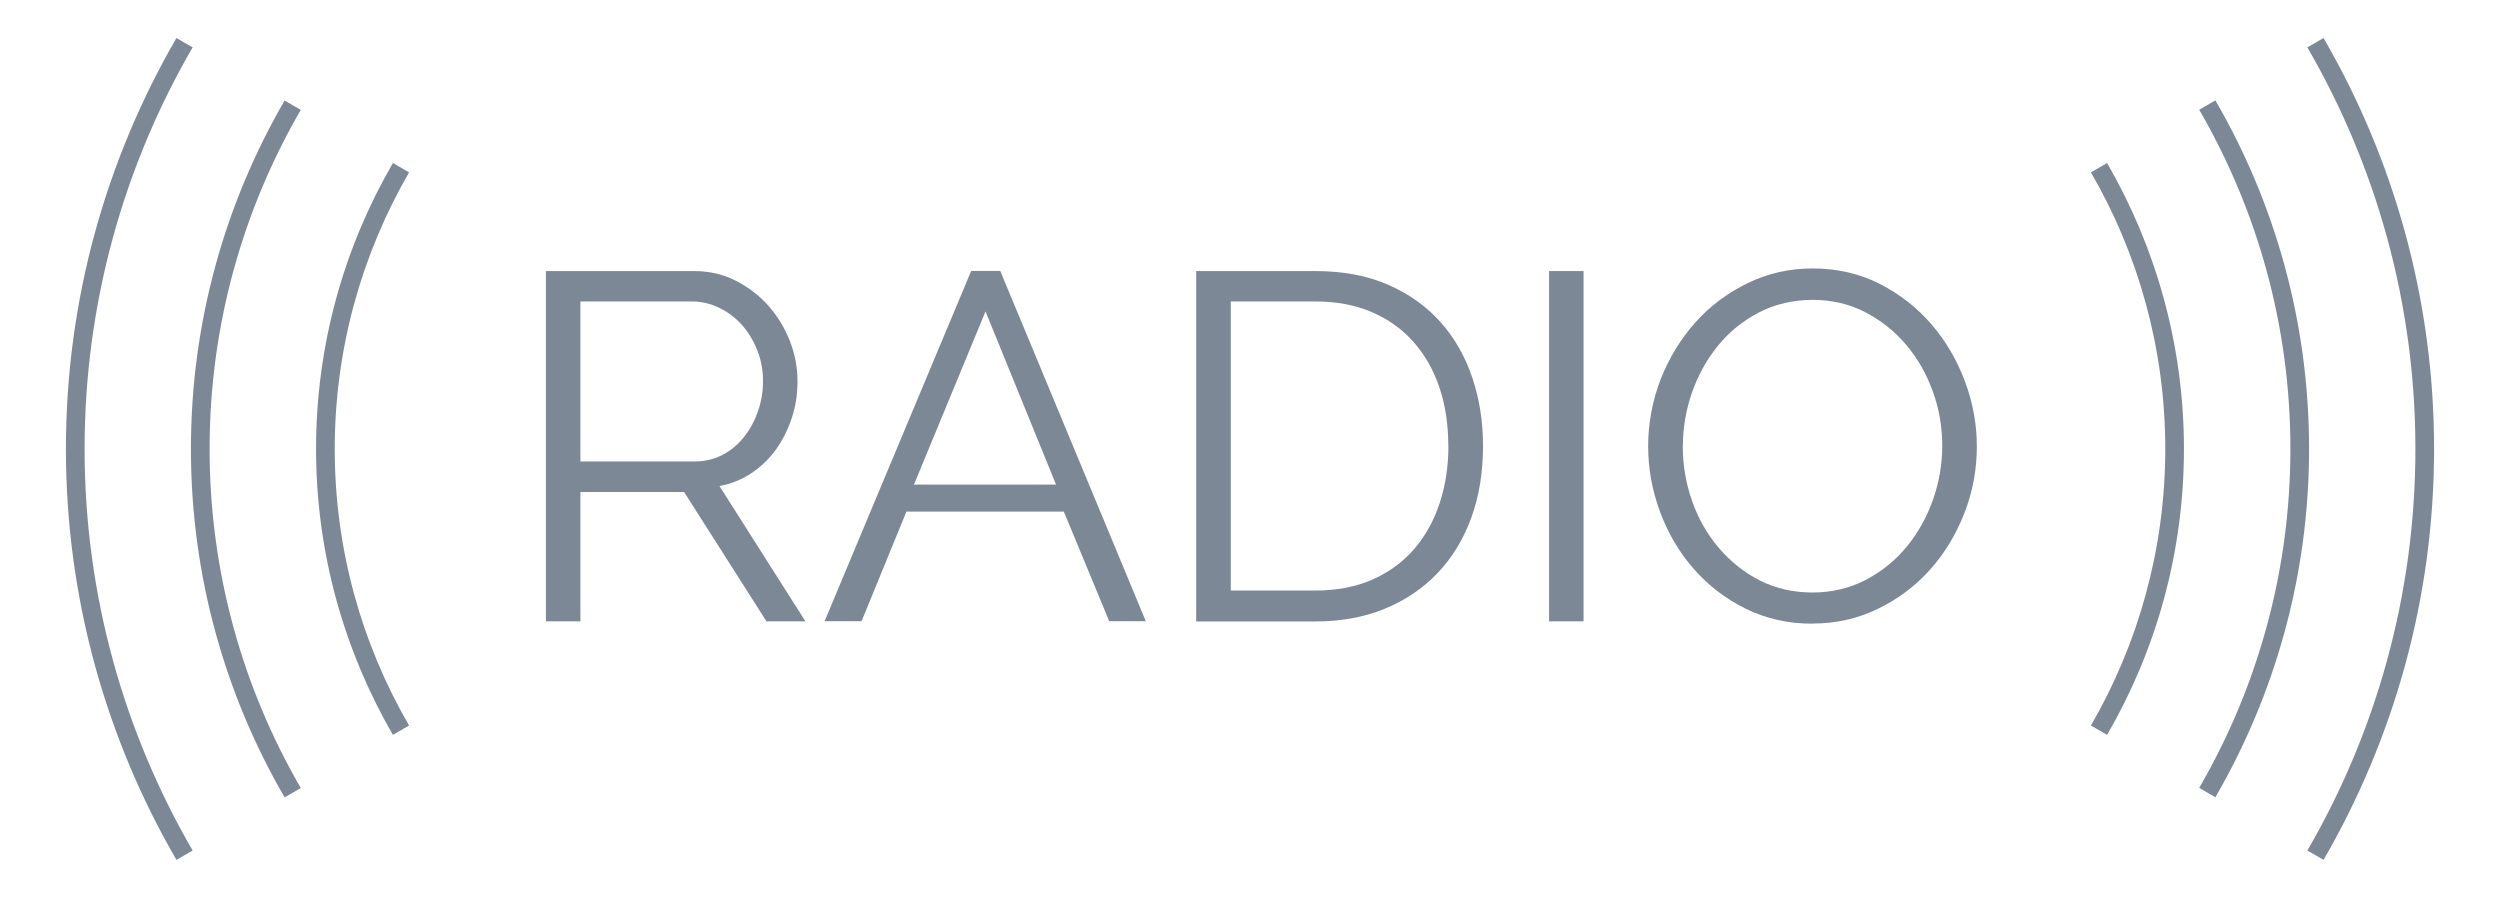
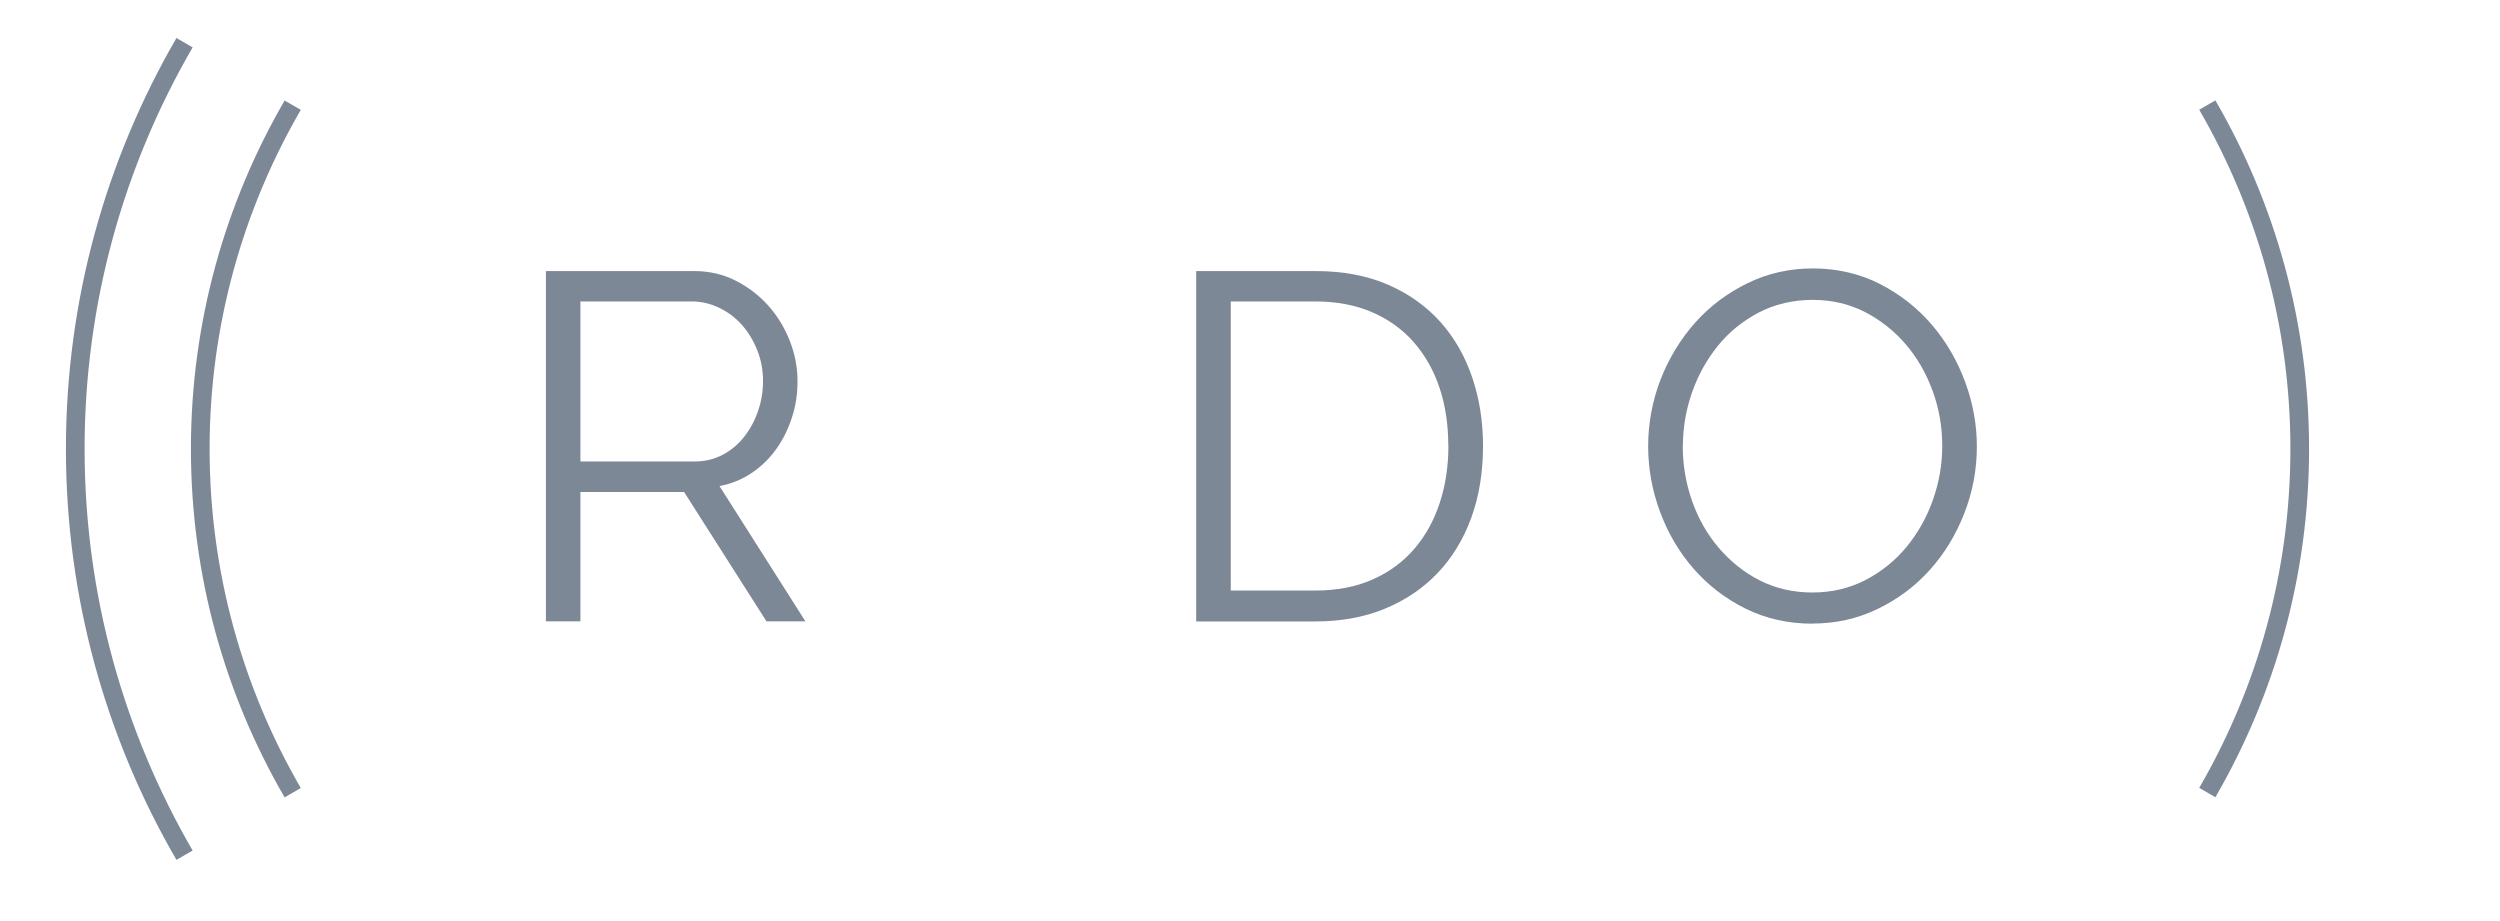
<svg xmlns="http://www.w3.org/2000/svg" id="Ebene_1" viewBox="0 0 190 70">
  <defs>
    <style>.cls-1{fill:#7d8897;}</style>
  </defs>
  <path class="cls-1" d="m41.49,47.22v-26.62h11.25c1.15,0,2.21.24,3.17.73.96.49,1.79,1.12,2.49,1.91.7.79,1.24,1.68,1.63,2.68.39,1,.58,2.01.58,3.04s-.14,1.91-.43,2.79c-.29.89-.69,1.69-1.2,2.4-.51.71-1.13,1.31-1.86,1.8-.73.49-1.54.82-2.44.99l6.53,10.28h-2.96l-6.26-9.83h-7.88v9.83h-2.62Zm2.62-12.15h8.7c.77,0,1.48-.17,2.12-.51.64-.34,1.18-.79,1.63-1.37.45-.57.8-1.22,1.05-1.95.25-.72.38-1.49.38-2.29s-.14-1.57-.43-2.31c-.29-.74-.68-1.38-1.16-1.93-.49-.55-1.06-.99-1.73-1.31-.66-.32-1.36-.49-2.08-.49h-8.48v12.15Z" />
-   <path class="cls-1" d="m73.81,20.59h2.21l11.06,26.62h-2.78l-3.45-8.33h-11.96l-3.41,8.33h-2.81l11.14-26.62Zm6.45,16.24l-5.36-13.16-5.44,13.16h10.8Z" />
  <path class="cls-1" d="m90.91,47.22v-26.62h9.04c2.12,0,3.98.35,5.57,1.05,1.59.7,2.91,1.65,3.98,2.85,1.06,1.2,1.86,2.61,2.4,4.22.54,1.61.81,3.33.81,5.16,0,2.02-.3,3.86-.9,5.49-.6,1.64-1.46,3.04-2.57,4.2s-2.45,2.06-4.01,2.7-3.32.96-5.27.96h-9.04Zm19.16-13.35c0-1.6-.22-3.07-.67-4.41-.45-1.34-1.11-2.49-1.97-3.47s-1.92-1.73-3.17-2.27-2.69-.81-4.31-.81h-6.41v21.97h6.41c1.65,0,3.11-.28,4.37-.84,1.26-.56,2.32-1.34,3.17-2.33.85-.99,1.49-2.15,1.93-3.49.44-1.34.66-2.79.66-4.37Z" />
-   <path class="cls-1" d="m117.73,47.22v-26.62h2.62v26.62h-2.62Z" />
  <path class="cls-1" d="m137.75,47.4c-1.85,0-3.54-.38-5.08-1.14-1.54-.76-2.86-1.78-3.96-3.04-1.1-1.26-1.95-2.71-2.55-4.33-.6-1.62-.9-3.29-.9-4.99s.32-3.47.96-5.1c.64-1.62,1.52-3.06,2.64-4.31,1.12-1.25,2.45-2.24,3.98-2.98,1.52-.74,3.17-1.11,4.95-1.11s3.54.39,5.08,1.18c1.54.79,2.85,1.82,3.94,3.09,1.09,1.27,1.93,2.72,2.53,4.33.6,1.61.9,3.26.9,4.93,0,1.78-.32,3.47-.96,5.1s-1.51,3.06-2.62,4.29c-1.11,1.24-2.43,2.22-3.96,2.96-1.53.74-3.18,1.11-4.95,1.11Zm-9.86-13.5c0,1.45.24,2.84.71,4.18.47,1.34,1.15,2.53,2.03,3.56s1.91,1.86,3.11,2.47c1.2.61,2.54.92,4.01.92s2.86-.33,4.09-.98c1.22-.65,2.26-1.5,3.11-2.55.85-1.05,1.51-2.24,1.97-3.56.46-1.32.69-2.67.69-4.05,0-1.45-.24-2.84-.73-4.18-.49-1.34-1.17-2.52-2.04-3.54-.88-1.02-1.91-1.84-3.11-2.46-1.2-.61-2.53-.92-3.97-.92s-2.86.32-4.09.96c-1.22.64-2.26,1.48-3.11,2.53-.85,1.05-1.51,2.24-1.97,3.56s-.69,2.68-.69,4.05Z" />
-   <path class="cls-1" d="m164.56,34.12c0,7.65-2.07,14.83-5.65,21.02l1.23.71c3.71-6.4,5.84-13.82,5.84-21.73s-2.14-15.33-5.84-21.73l-1.23.71c3.59,6.19,5.65,13.37,5.65,21.02Z" />
  <path class="cls-1" d="m6.43,34.12c0-11.11,3-21.54,8.21-30.52l-1.23-.71c-5.33,9.2-8.4,19.86-8.4,31.23s3.07,22.04,8.4,31.23l1.23-.71c-5.21-8.99-8.21-19.41-8.21-30.52Z" />
-   <path class="cls-1" d="m183.57,34.12c0,11.11-3,21.54-8.21,30.52l1.23.71c5.33-9.2,8.4-19.86,8.4-31.23s-3.07-22.04-8.4-31.23l-1.23.71c5.21,8.99,8.21,19.41,8.21,30.52Z" />
-   <path class="cls-1" d="m25.44,34.12c0-7.65,2.07-14.83,5.65-21.02l-1.23-.71c-3.71,6.4-5.84,13.82-5.84,21.73s2.14,15.33,5.84,21.73l1.23-.71c-3.59-6.19-5.65-13.37-5.65-21.02Z" />
  <path class="cls-1" d="m168.37,7.63l-1.23.71c4.4,7.59,6.93,16.39,6.93,25.77s-2.53,18.18-6.93,25.77l1.23.71c4.52-7.8,7.12-16.84,7.12-26.48s-2.6-18.69-7.12-26.48Z" />
  <path class="cls-1" d="m21.63,60.6l1.23-.71c-4.4-7.59-6.93-16.39-6.93-25.77s2.53-18.18,6.93-25.77l-1.23-.71c-4.52,7.8-7.12,16.84-7.12,26.48s2.6,18.69,7.12,26.48Z" />
</svg>